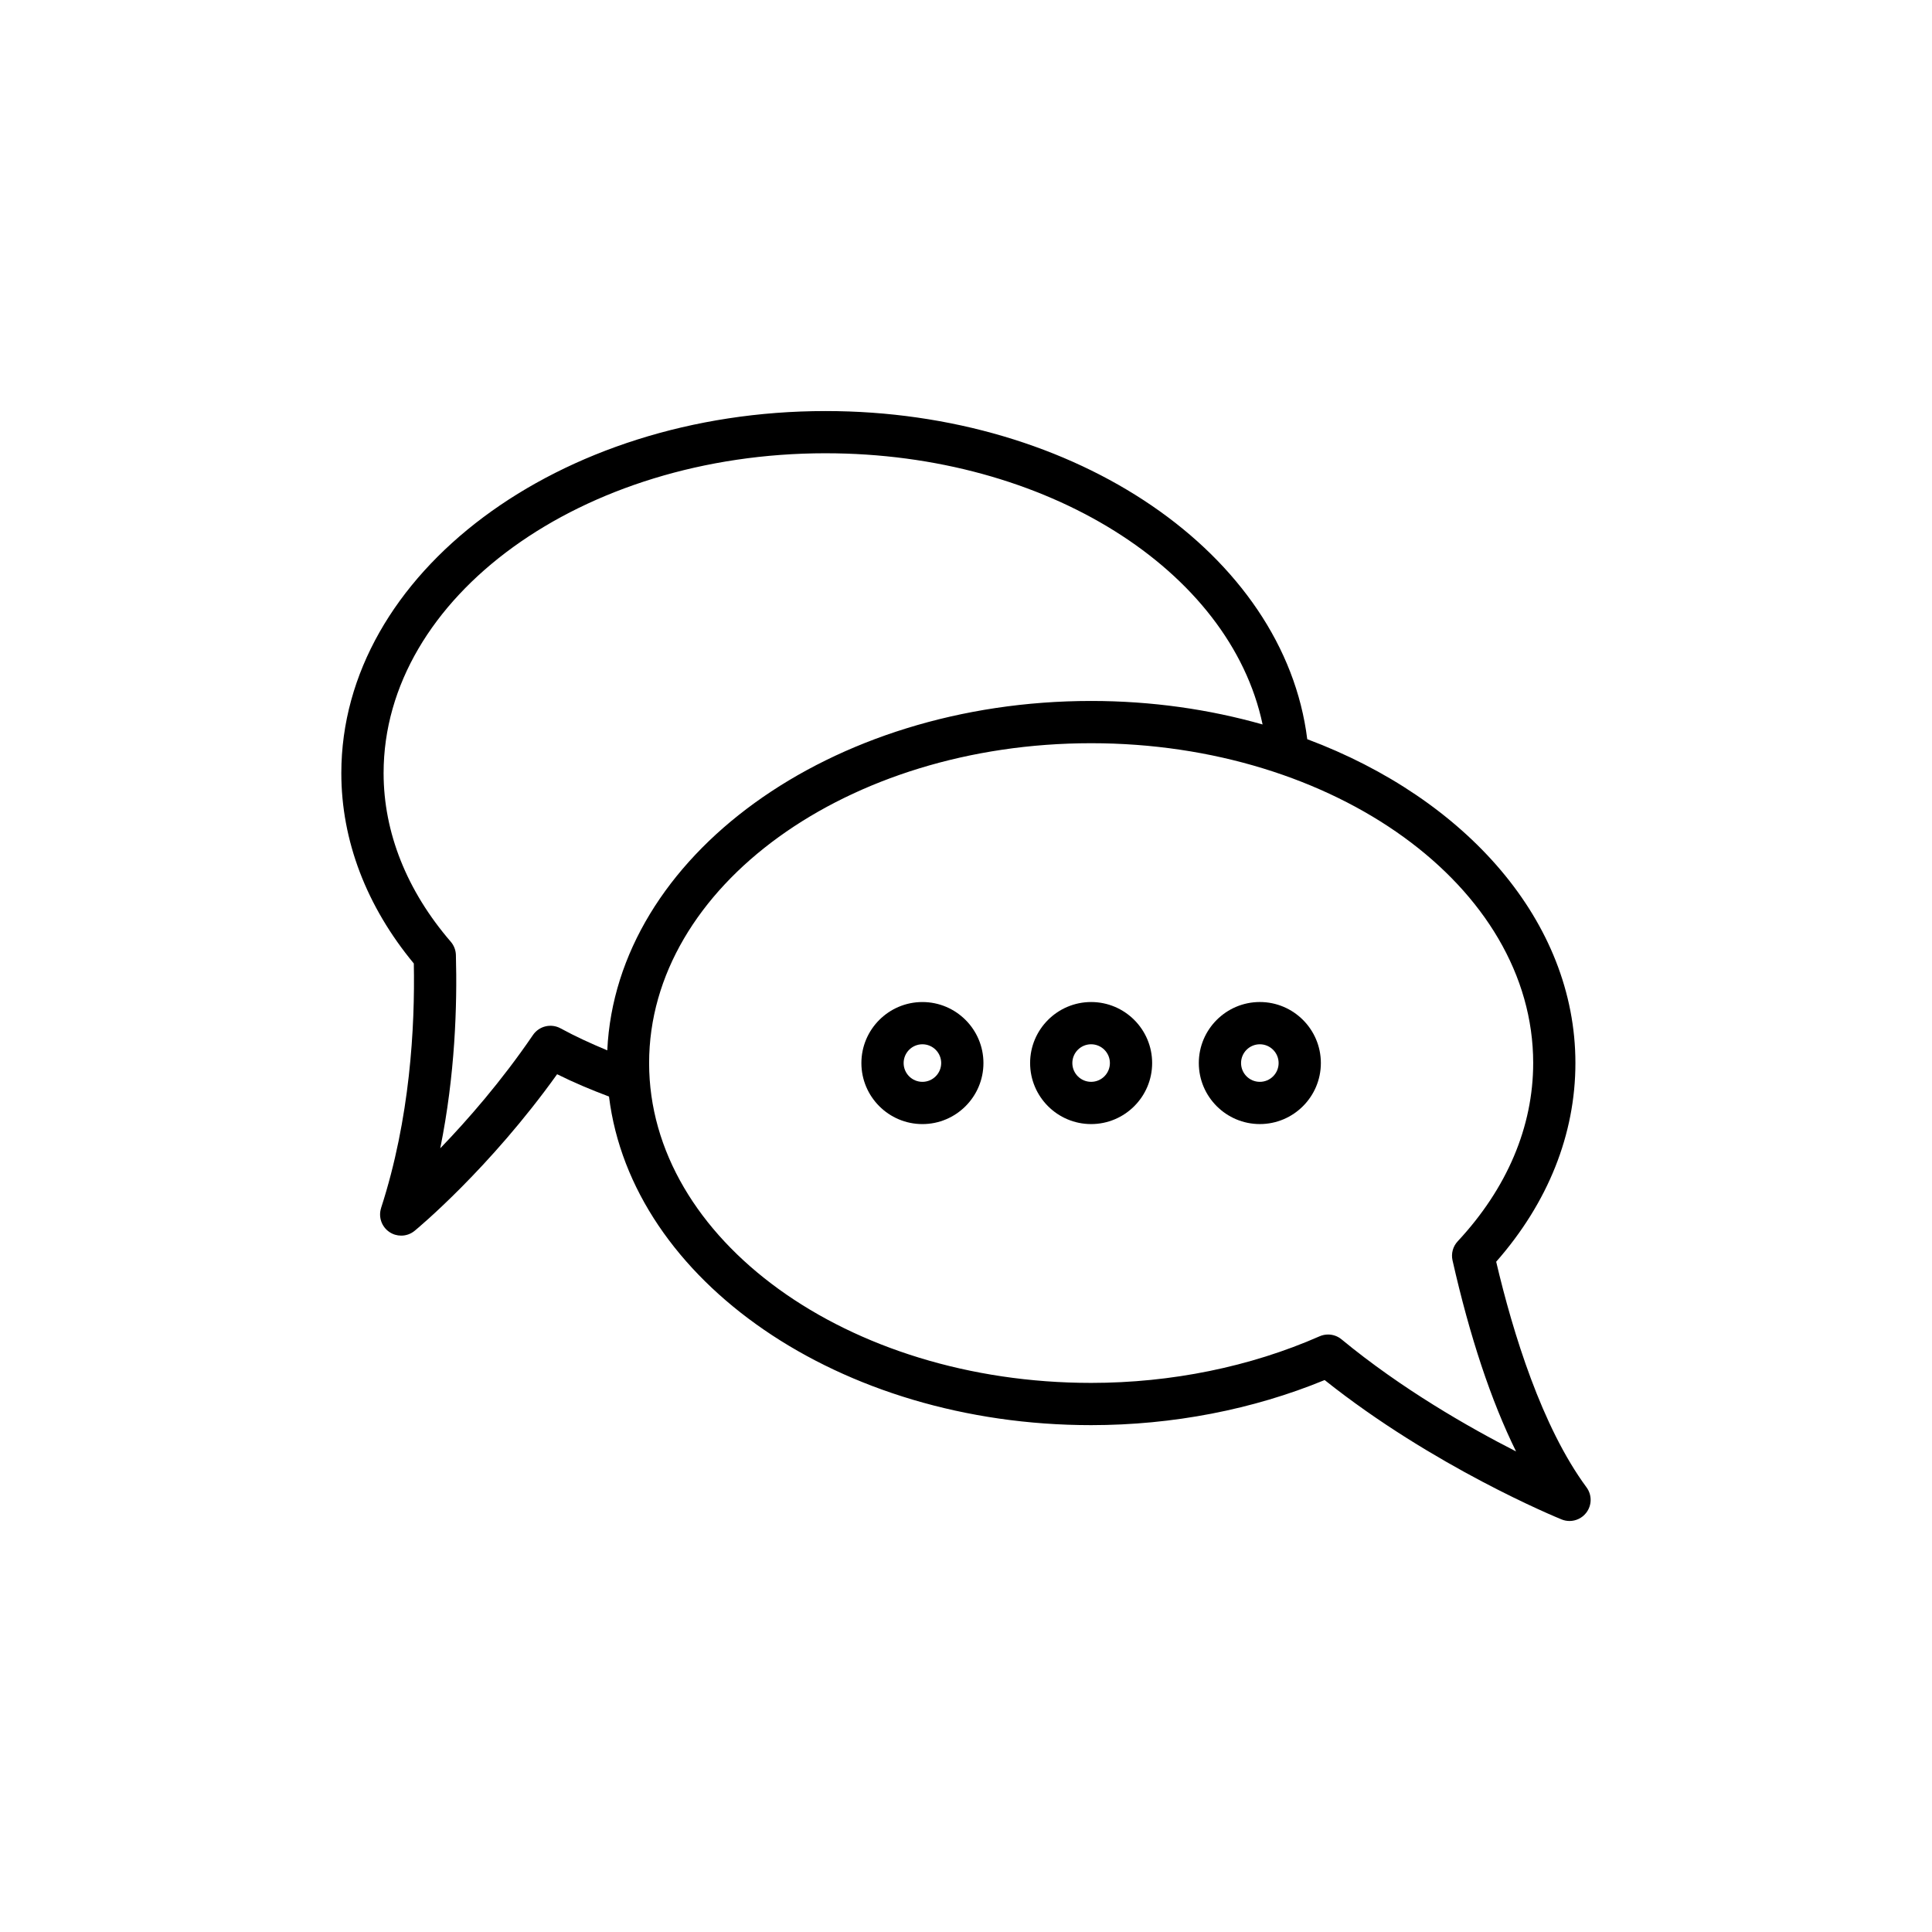
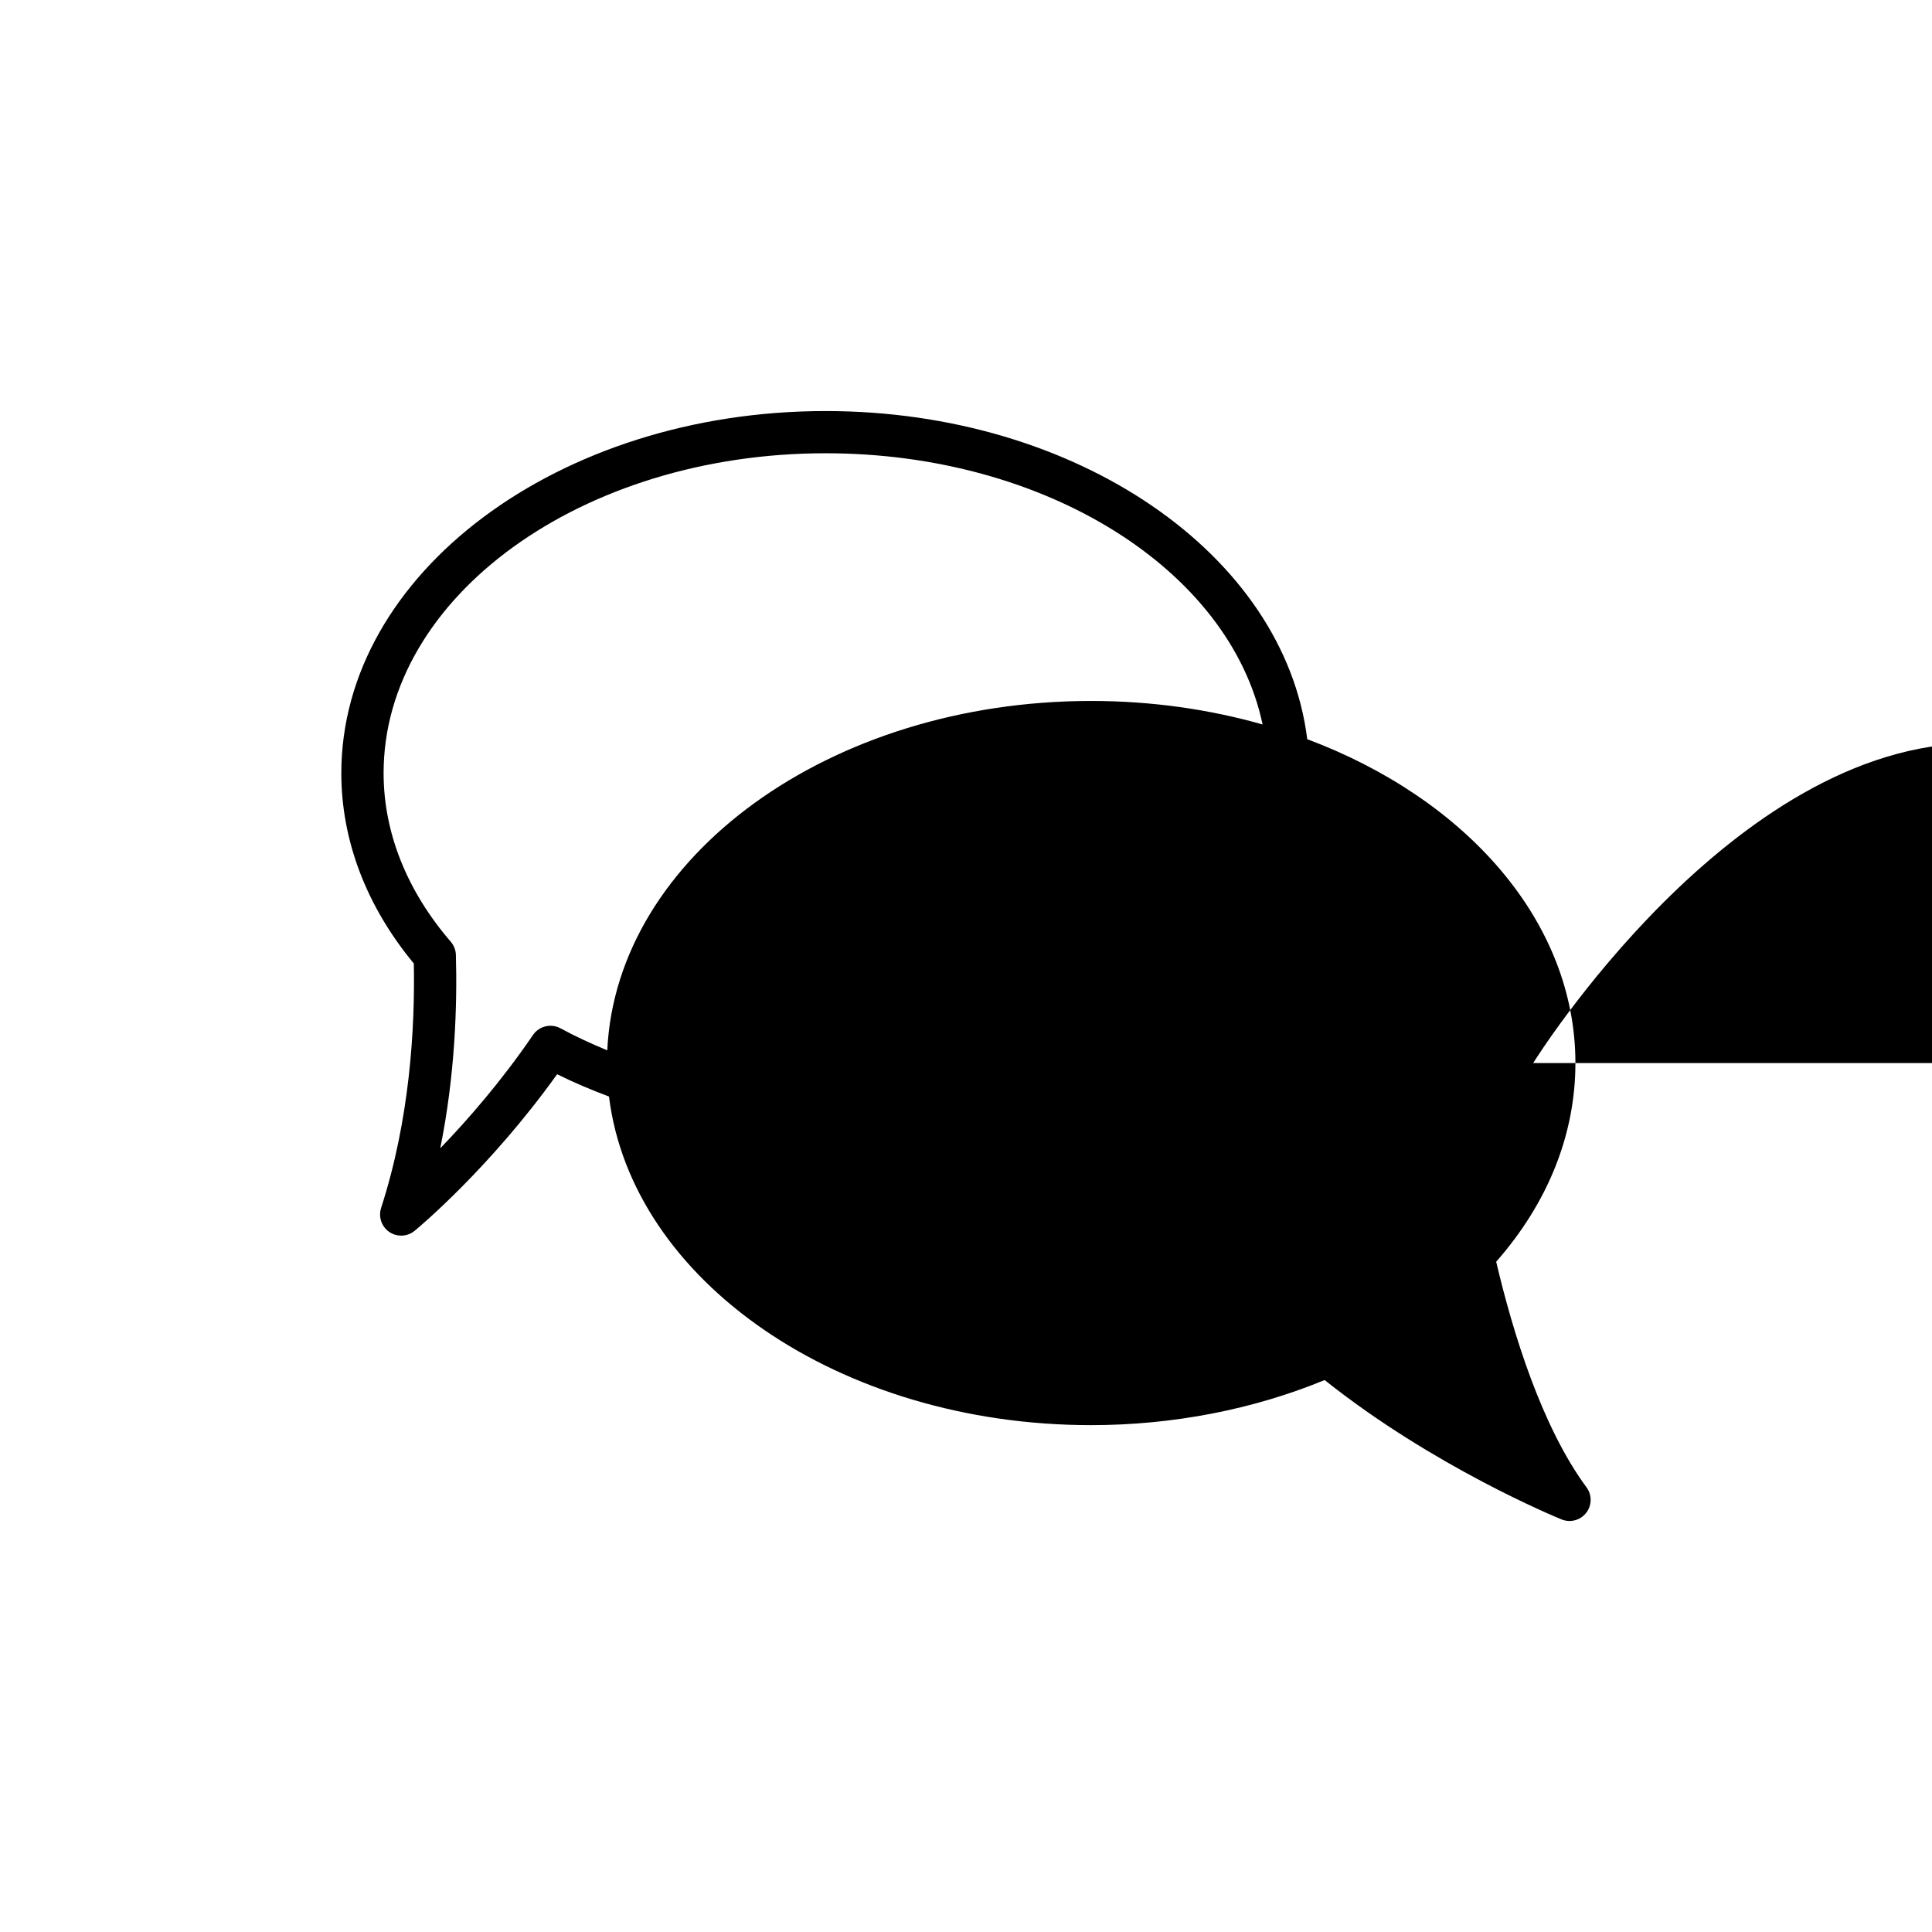
<svg xmlns="http://www.w3.org/2000/svg" fill="#000000" width="800px" height="800px" version="1.1" viewBox="144 144 512 512">
  <g>
-     <path d="m245 464.13c-0.766 2.363 0.121 4.957 2.176 6.356 0.953 0.652 2.051 0.969 3.148 0.969 1.27 0 2.531-0.43 3.559-1.277 0.848-0.695 19.887-16.516 37.758-41.496 4.41 2.203 9.035 4.141 13.75 5.914 6.012 48.766 61.008 87.082 127.77 87.082 21.57 0 42.887-4.125 61.883-11.949 28.832 22.977 61.375 36.359 62.785 36.934 0.684 0.277 1.398 0.414 2.109 0.414 1.688 0 3.336-0.766 4.418-2.16 1.543-1.98 1.574-4.742 0.086-6.758-11.836-16.043-19.477-40.824-23.938-59.785 13.75-15.648 20.996-33.793 20.996-52.648 0-37.527-28.977-70.07-71.066-85.832-6.094-49.043-61.141-86.961-127.64-86.961-70.766 0-128.34 43.043-128.34 95.957 0 17.848 6.637 35.25 19.211 50.445 0.328 16.836-0.996 41.133-8.676 64.797zm305.31-38.41c0 16.871-6.922 33.207-20.008 47.242-1.262 1.355-1.777 3.246-1.367 5.055 4.586 20.27 10.223 37.215 16.836 50.629-12.531-6.394-30.34-16.574-46.254-29.707-1.023-0.844-2.285-1.277-3.562-1.277-0.766 0-1.531 0.156-2.254 0.473-18.367 8.078-39.305 12.348-60.539 12.348-64.594 0-117.14-38.023-117.14-84.762s52.551-84.762 117.14-84.762c64.598 0 117.15 38.023 117.15 84.762zm-187.51-161.6c58.398 0 107.18 30.949 115.8 71.871-14.133-4.016-29.441-6.231-45.434-6.231-69.258 0-125.84 41.234-128.23 92.594-4.266-1.777-8.441-3.68-12.383-5.832-2.535-1.375-5.684-0.609-7.309 1.762-8.363 12.27-17.375 22.566-24.574 30.031 3.938-19.441 4.519-37.867 4.148-51.246-0.039-1.289-0.52-2.527-1.359-3.5-11.645-13.496-17.801-28.949-17.801-44.684 0-46.742 52.551-84.766 117.14-84.766z" />
+     <path d="m245 464.13c-0.766 2.363 0.121 4.957 2.176 6.356 0.953 0.652 2.051 0.969 3.148 0.969 1.27 0 2.531-0.43 3.559-1.277 0.848-0.695 19.887-16.516 37.758-41.496 4.41 2.203 9.035 4.141 13.75 5.914 6.012 48.766 61.008 87.082 127.77 87.082 21.57 0 42.887-4.125 61.883-11.949 28.832 22.977 61.375 36.359 62.785 36.934 0.684 0.277 1.398 0.414 2.109 0.414 1.688 0 3.336-0.766 4.418-2.16 1.543-1.98 1.574-4.742 0.086-6.758-11.836-16.043-19.477-40.824-23.938-59.785 13.75-15.648 20.996-33.793 20.996-52.648 0-37.527-28.977-70.07-71.066-85.832-6.094-49.043-61.141-86.961-127.64-86.961-70.766 0-128.34 43.043-128.34 95.957 0 17.848 6.637 35.25 19.211 50.445 0.328 16.836-0.996 41.133-8.676 64.797zm305.31-38.41s52.551-84.762 117.14-84.762c64.598 0 117.15 38.023 117.15 84.762zm-187.51-161.6c58.398 0 107.18 30.949 115.8 71.871-14.133-4.016-29.441-6.231-45.434-6.231-69.258 0-125.84 41.234-128.23 92.594-4.266-1.777-8.441-3.68-12.383-5.832-2.535-1.375-5.684-0.609-7.309 1.762-8.363 12.27-17.375 22.566-24.574 30.031 3.938-19.441 4.519-37.867 4.148-51.246-0.039-1.289-0.52-2.527-1.359-3.5-11.645-13.496-17.801-28.949-17.801-44.684 0-46.742 52.551-84.766 117.14-84.766z" />
    <path d="m416.99 425.72c0 8.918 7.254 16.172 16.172 16.172 8.914 0 16.168-7.254 16.168-16.172s-7.254-16.172-16.172-16.172c-8.914 0-16.168 7.258-16.168 16.172zm21.145 0c0 2.746-2.231 4.977-4.977 4.977s-4.977-2.231-4.977-4.977 2.231-4.977 4.977-4.977c2.746 0.004 4.977 2.234 4.977 4.977z" />
    <path d="m388.45 409.55c-8.918 0-16.172 7.254-16.172 16.172s7.254 16.172 16.172 16.172 16.172-7.254 16.172-16.172c0-8.914-7.258-16.172-16.172-16.172zm0 21.148c-2.746 0-4.977-2.231-4.977-4.977s2.231-4.977 4.977-4.977 4.977 2.231 4.977 4.977c-0.004 2.746-2.234 4.977-4.977 4.977z" />
-     <path d="m477.87 441.89c8.918 0 16.172-7.254 16.172-16.172s-7.254-16.172-16.172-16.172c-8.918 0-16.172 7.254-16.172 16.172s7.254 16.172 16.172 16.172zm0-21.145c2.746 0 4.977 2.231 4.977 4.977s-2.231 4.977-4.977 4.977c-2.746 0-4.977-2.231-4.977-4.977s2.231-4.977 4.977-4.977z" />
  </g>
</svg>